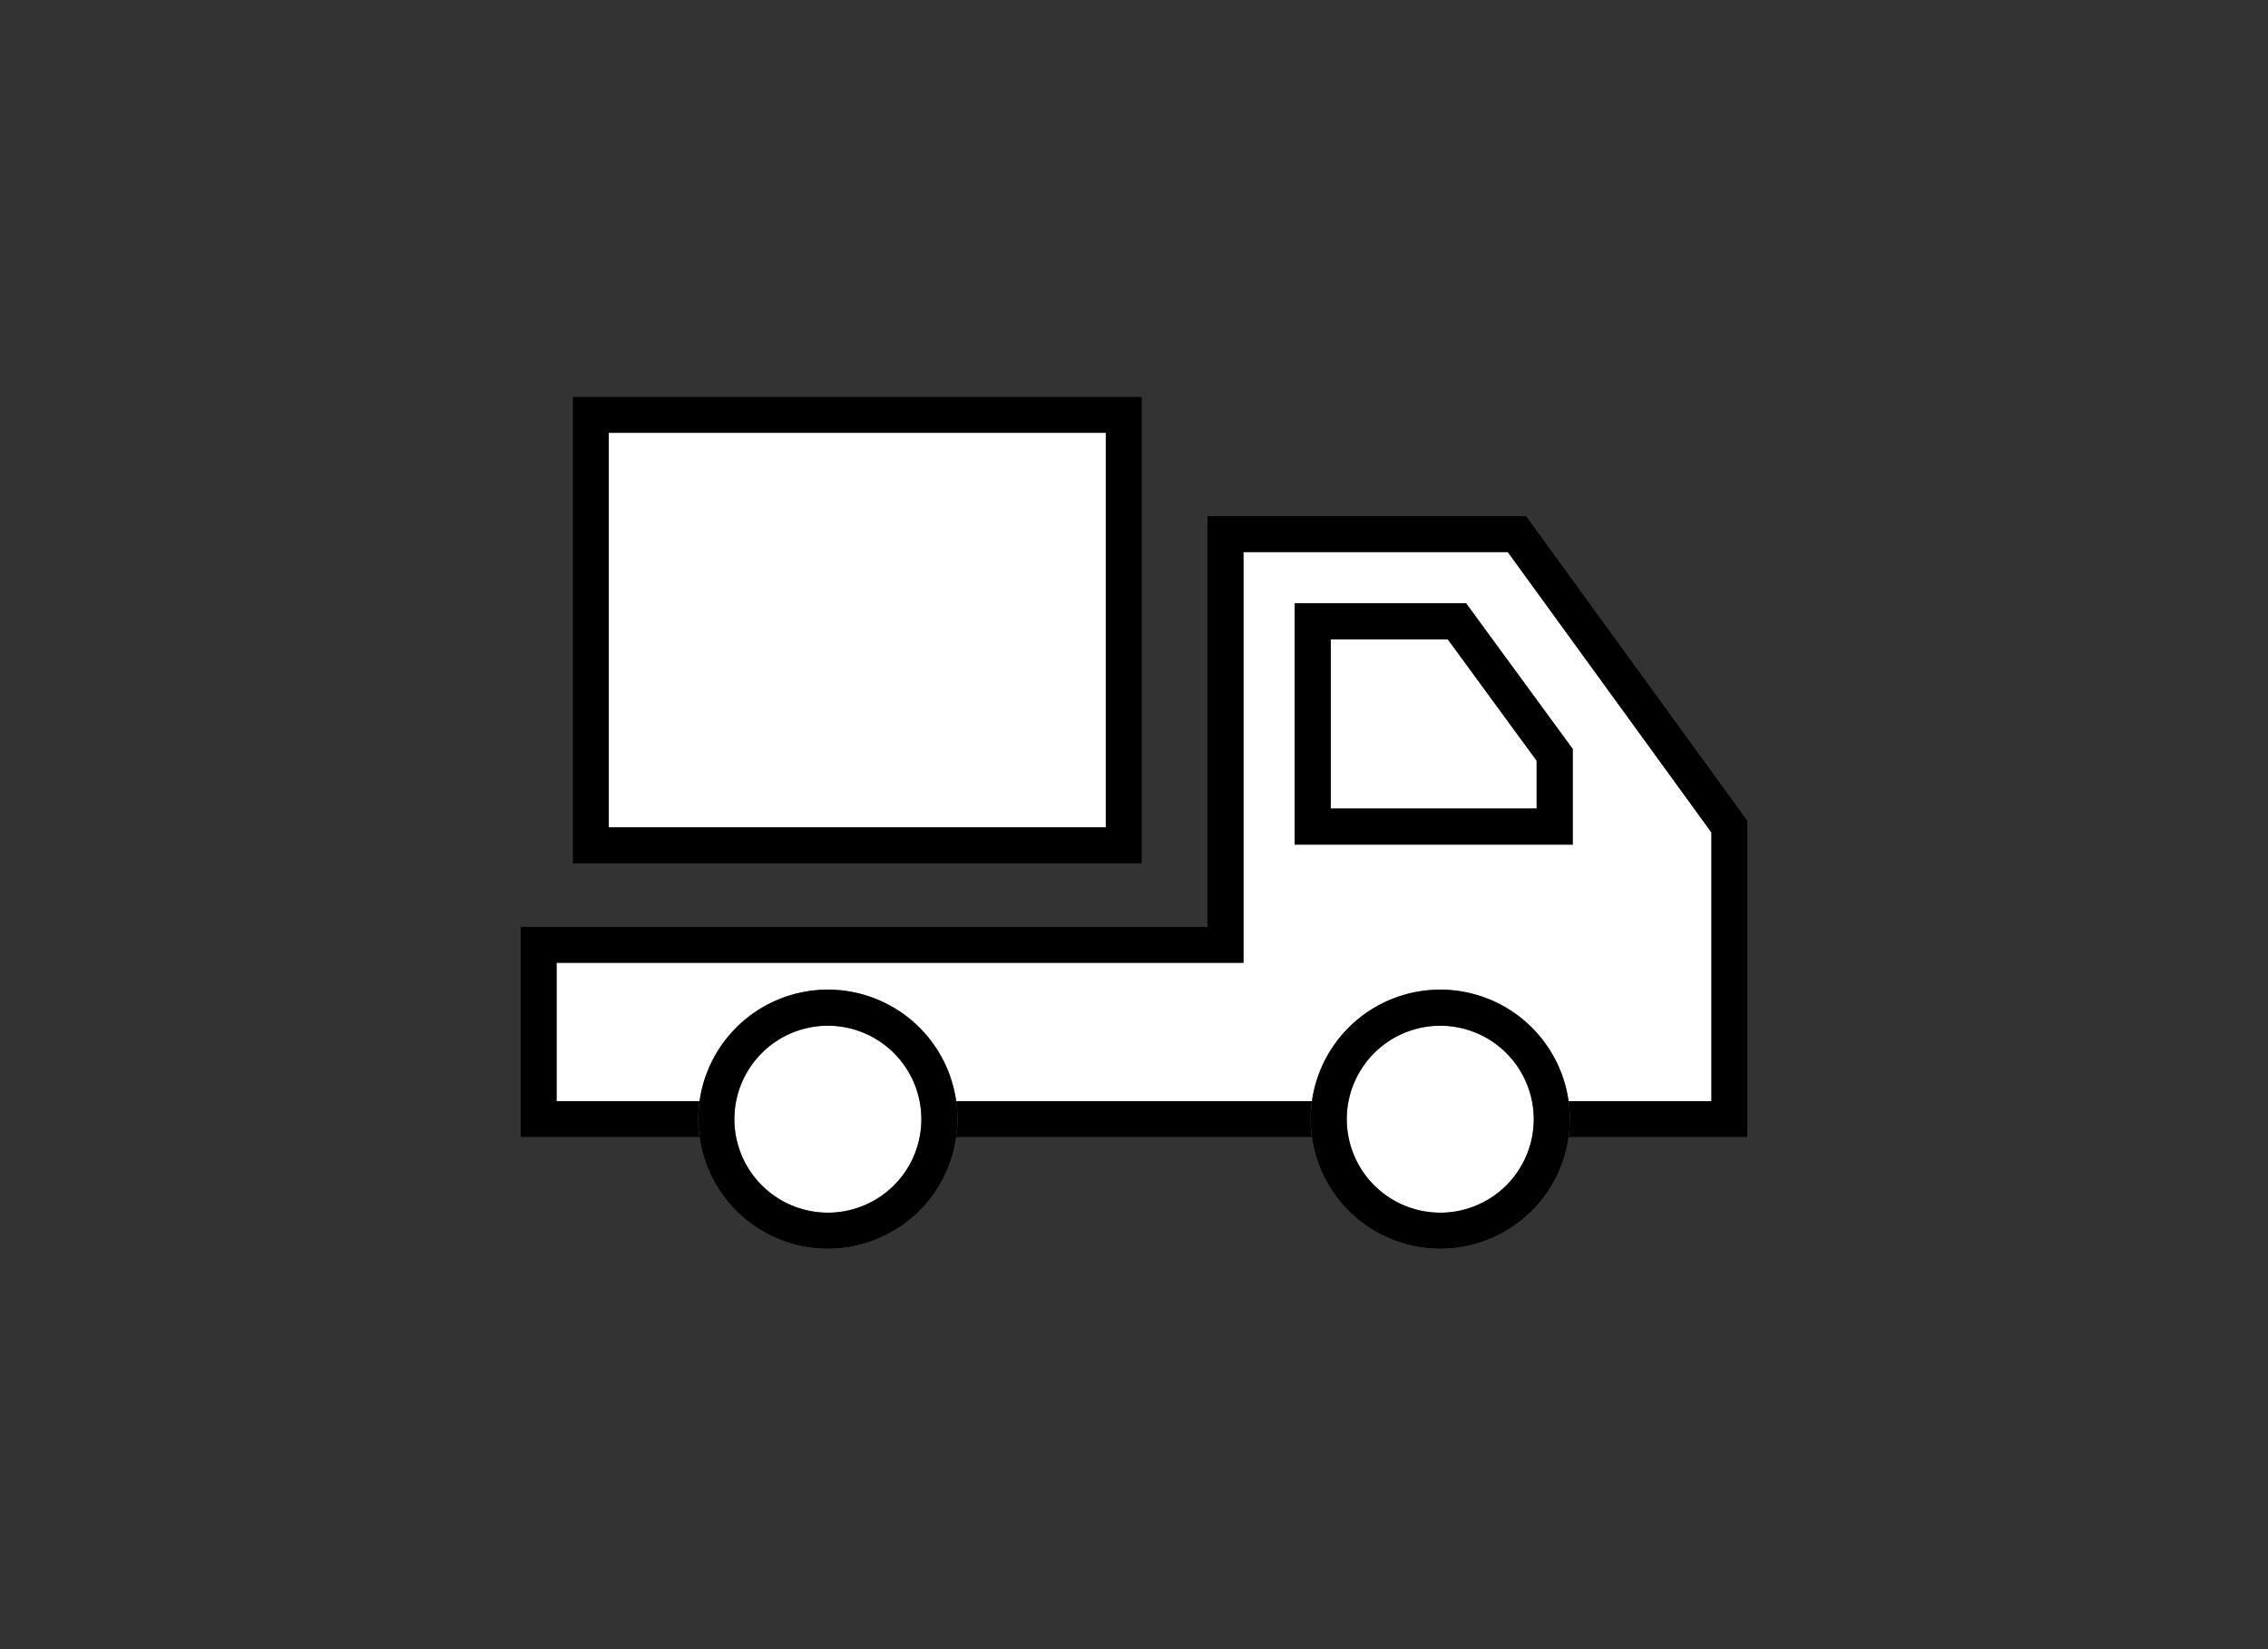
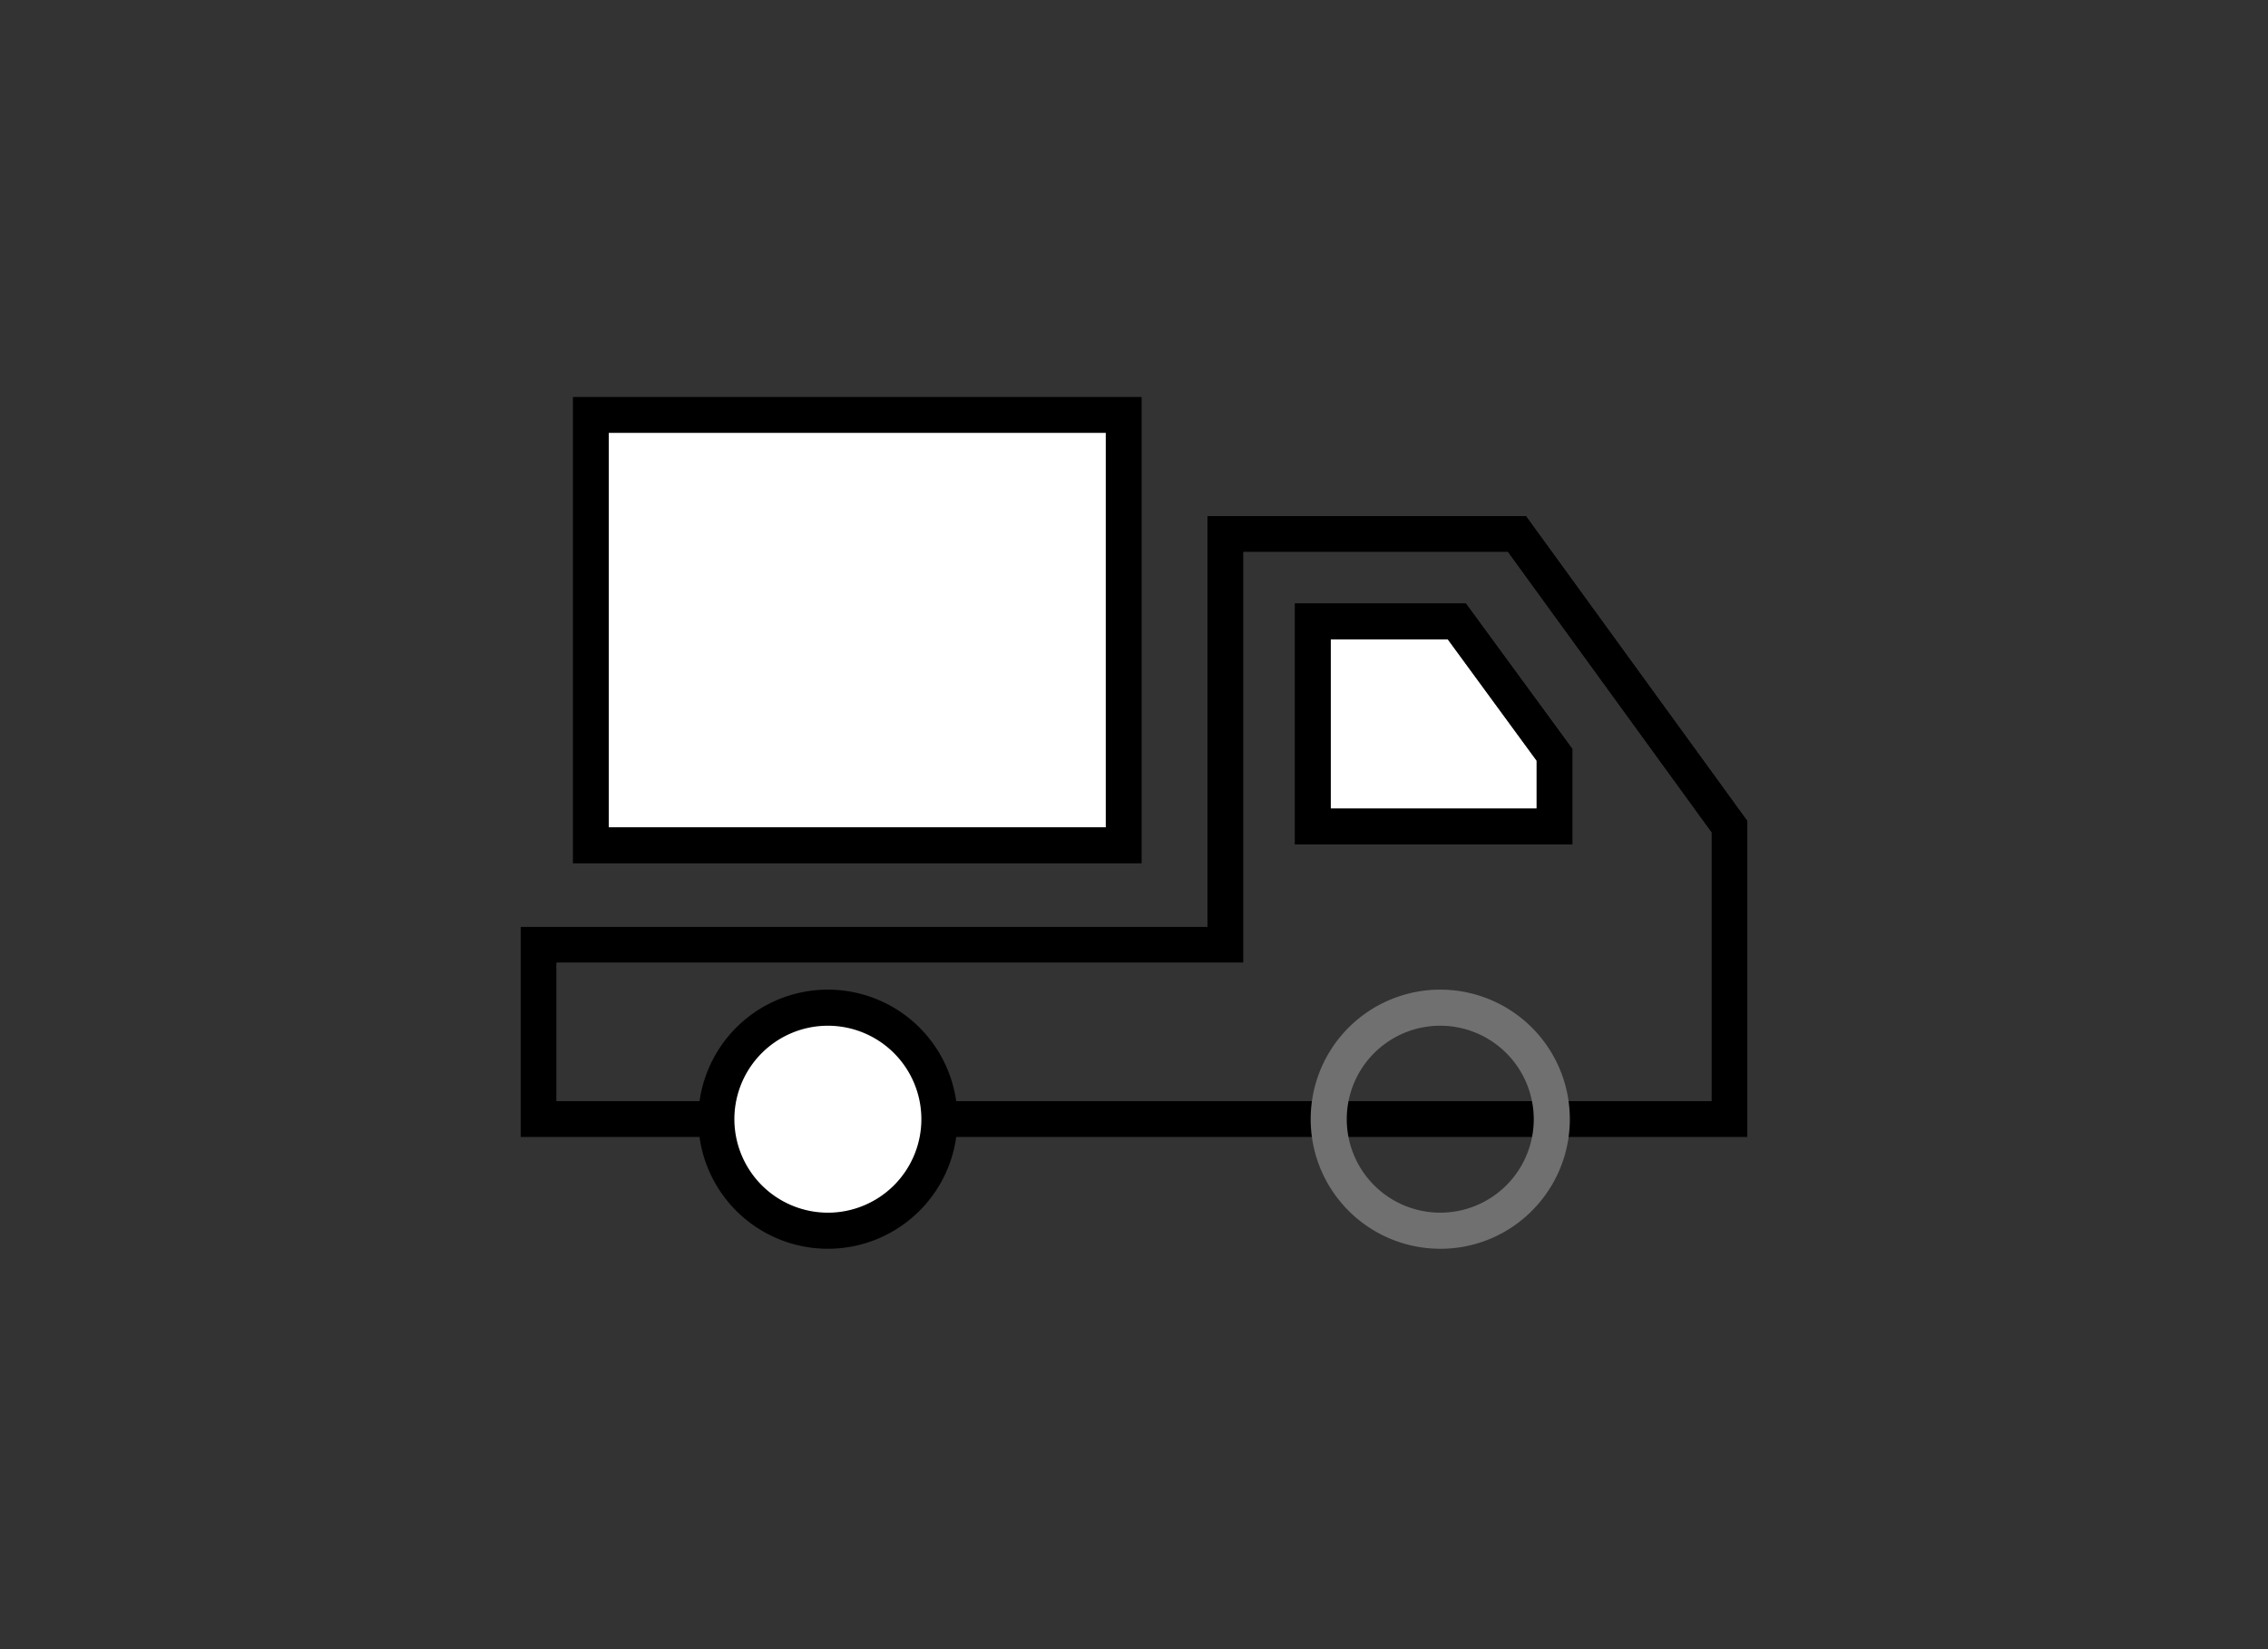
<svg xmlns="http://www.w3.org/2000/svg" width="220" height="160" viewBox="0 0 220 160">
  <rect x="0" y="0" width="220" height="160" fill="#333333" stroke="none" />
  <defs>
    <clipPath id="clip-path">
      <rect id="長方形_6661" data-name="長方形 6661" width="120" height="83.642" fill="rgba(0,0,0,0)" stroke="#707070" stroke-width="3.5" />
    </clipPath>
  </defs>
  <g id="グループ_12775" data-name="グループ 12775" transform="translate(-672 -8942)">
    <rect id="長方形_6633" data-name="長方形 6633" width="220" height="160" transform="translate(672 8942)" fill="none" />
    <g id="グループ_12970" data-name="グループ 12970" transform="translate(722 8980)">
      <rect id="長方形_6659" data-name="長方形 6659" width="51.713" height="41.777" transform="translate(7.302 2.24)" fill="#fff" />
      <path id="長方形_6659_-_アウトライン" data-name="長方形 6659 - アウトライン" d="M-1.75-1.75H53.463V43.527H-1.75Zm51.713,3.5H1.75V40.027H49.963Z" transform="translate(7.302 2.24)" fill="#707070" />
      <g id="グループ_12965" data-name="グループ 12965">
        <g id="グループ_12964" data-name="グループ 12964" clip-path="url(#clip-path)">
          <rect id="長方形_6660" data-name="長方形 6660" width="51.713" height="41.777" transform="translate(7.302 2.24)" fill="rgba(0,0,0,0)" />
          <path id="長方形_6660_-_アウトライン" data-name="長方形 6660 - アウトライン" d="M-1.75-1.75H53.463V43.527H-1.75Zm51.713,3.5H1.75V40.027H49.963Z" transform="translate(7.302 2.24)" />
        </g>
      </g>
-       <path id="パス_52169" data-name="パス 52169" d="M98.1,19.7H69.824V59.544H3.2V76.469h115.52V48.083Z" transform="translate(-0.955 -5.886)" fill="#fff" />
      <path id="パス_52169_-_アウトライン" data-name="パス 52169 - アウトライン" d="M68.074,17.946H99l21.469,29.569v30.7H1.445V57.794H68.074Zm29.138,3.5H71.574V61.294H4.945V74.719h112.02V48.651Z" transform="translate(-0.955 -5.886)" fill="#707070" />
      <g id="グループ_12967" data-name="グループ 12967">
        <g id="グループ_12966" data-name="グループ 12966" clip-path="url(#clip-path)">
          <path id="パス_52170" data-name="パス 52170" d="M98.1,19.7H69.824V59.544H3.2V76.469h115.52V48.083Z" transform="translate(-0.955 -5.886)" fill="rgba(0,0,0,0)" />
          <path id="パス_52170_-_アウトライン" data-name="パス 52170 - アウトライン" d="M68.074,17.946H99l21.469,29.569v30.7H1.445V57.794H68.074Zm29.138,3.5H71.574V61.294H4.945V74.719h112.02V48.651Z" transform="translate(-0.955 -5.886)" />
        </g>
      </g>
      <path id="パス_52171" data-name="パス 52171" d="M110.3,51.692V31.773h13.988l9.483,12.956v6.963Z" transform="translate(-32.964 -9.496)" fill="#fff" />
      <path id="パス_52171_-_アウトライン" data-name="パス 52171 - アウトライン" d="M135.521,53.442H108.55V30.023h16.626l10.345,14.134Zm-23.471-3.5h19.971V45.3L123.4,33.523H112.05Z" transform="translate(-32.964 -9.496)" fill="#707070" />
      <path id="パス_52172" data-name="パス 52172" d="M110.3,51.692V31.773h13.988l9.483,12.956v6.963Z" transform="translate(-32.964 -9.496)" fill="rgba(0,0,0,0)" />
      <path id="パス_52172_-_アウトライン" data-name="パス 52172 - アウトライン" d="M135.521,53.442H108.55V30.023h16.626l10.345,14.134Zm-23.471-3.5h19.971V45.3L123.4,33.523H112.05Z" transform="translate(-32.964 -9.496)" />
      <g id="グループ_12969" data-name="グループ 12969">
        <g id="グループ_12968" data-name="グループ 12968" clip-path="url(#clip-path)">
          <path id="パス_52173" data-name="パス 52173" d="M49.431,96.057a10.819,10.819,0,1,0-10.819,10.819A10.82,10.82,0,0,0,49.431,96.057" transform="translate(-8.306 -25.474)" fill="#fff" />
-           <path id="パス_52173_-_アウトライン" data-name="パス 52173 - アウトライン" d="M38.611,108.627a12.57,12.57,0,1,1,8.888-3.682A12.487,12.487,0,0,1,38.611,108.627Zm0-21.639a9.069,9.069,0,1,0,9.069,9.069A9.08,9.08,0,0,0,38.611,86.988Z" transform="translate(-8.306 -25.474)" fill="#707070" />
          <circle id="楕円形_342" data-name="楕円形 342" cx="10.819" cy="10.819" r="10.819" transform="translate(19.486 59.764)" fill="rgba(0,0,0,0)" />
          <path id="楕円形_342_-_アウトライン" data-name="楕円形 342 - アウトライン" d="M10.819-1.75A12.569,12.569,0,0,1,23.389,10.819,12.569,12.569,0,0,1,10.819,23.389,12.569,12.569,0,0,1-1.75,10.819,12.569,12.569,0,0,1,10.819-1.75Zm0,21.639A9.069,9.069,0,1,0,1.75,10.819,9.08,9.08,0,0,0,10.819,19.889Z" transform="translate(19.486 59.764)" />
-           <path id="パス_52174" data-name="パス 52174" d="M134.155,96.057a10.819,10.819,0,1,0-10.819,10.819,10.82,10.82,0,0,0,10.819-10.819" transform="translate(-33.627 -25.474)" fill="#fff" />
          <path id="パス_52174_-_アウトライン" data-name="パス 52174 - アウトライン" d="M123.335,108.627a12.57,12.57,0,1,1,8.888-3.682A12.487,12.487,0,0,1,123.335,108.627Zm0-21.639a9.069,9.069,0,1,0,9.069,9.069A9.08,9.08,0,0,0,123.335,86.988Z" transform="translate(-33.627 -25.474)" fill="#707070" />
          <circle id="楕円形_343" data-name="楕円形 343" cx="10.819" cy="10.819" r="10.819" transform="translate(78.889 59.764)" fill="rgba(0,0,0,0)" />
-           <path id="楕円形_343_-_アウトライン" data-name="楕円形 343 - アウトライン" d="M10.819-1.75A12.569,12.569,0,0,1,23.389,10.819,12.569,12.569,0,0,1,10.819,23.389,12.569,12.569,0,0,1-1.75,10.819,12.569,12.569,0,0,1,10.819-1.75Zm0,21.639A9.069,9.069,0,1,0,1.75,10.819,9.08,9.08,0,0,0,10.819,19.889Z" transform="translate(78.889 59.764)" />
        </g>
      </g>
    </g>
  </g>
</svg>